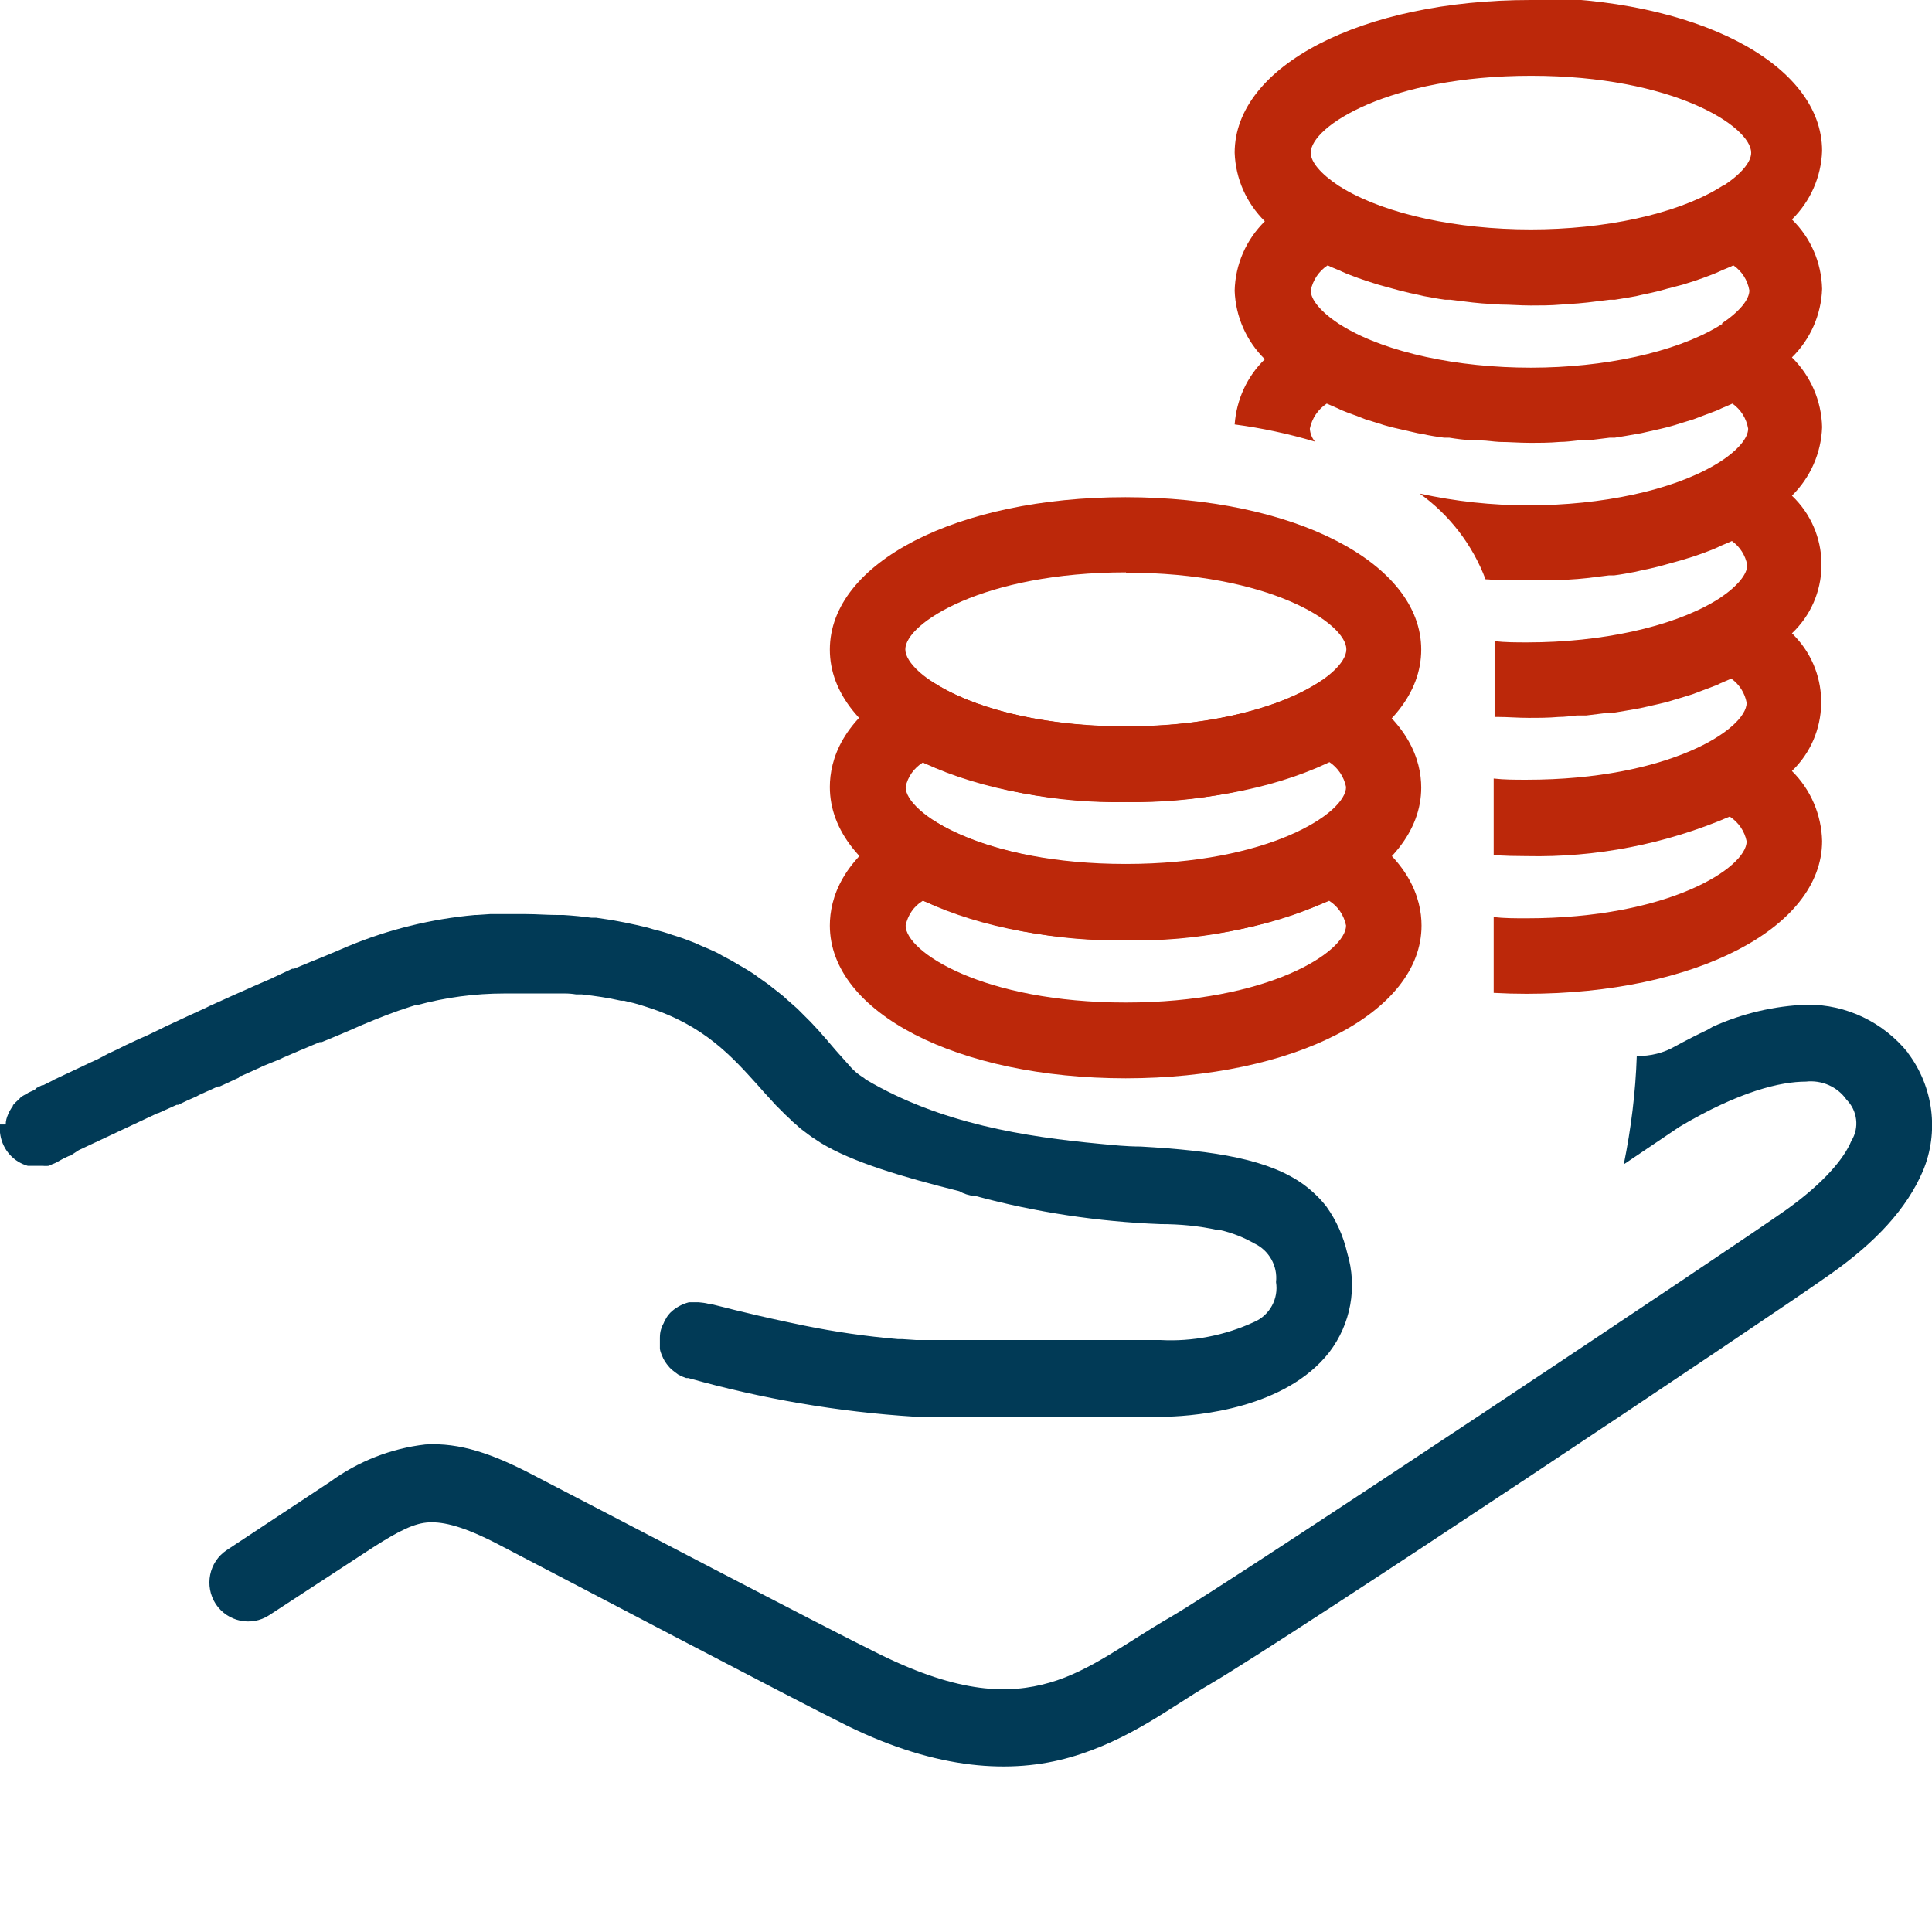
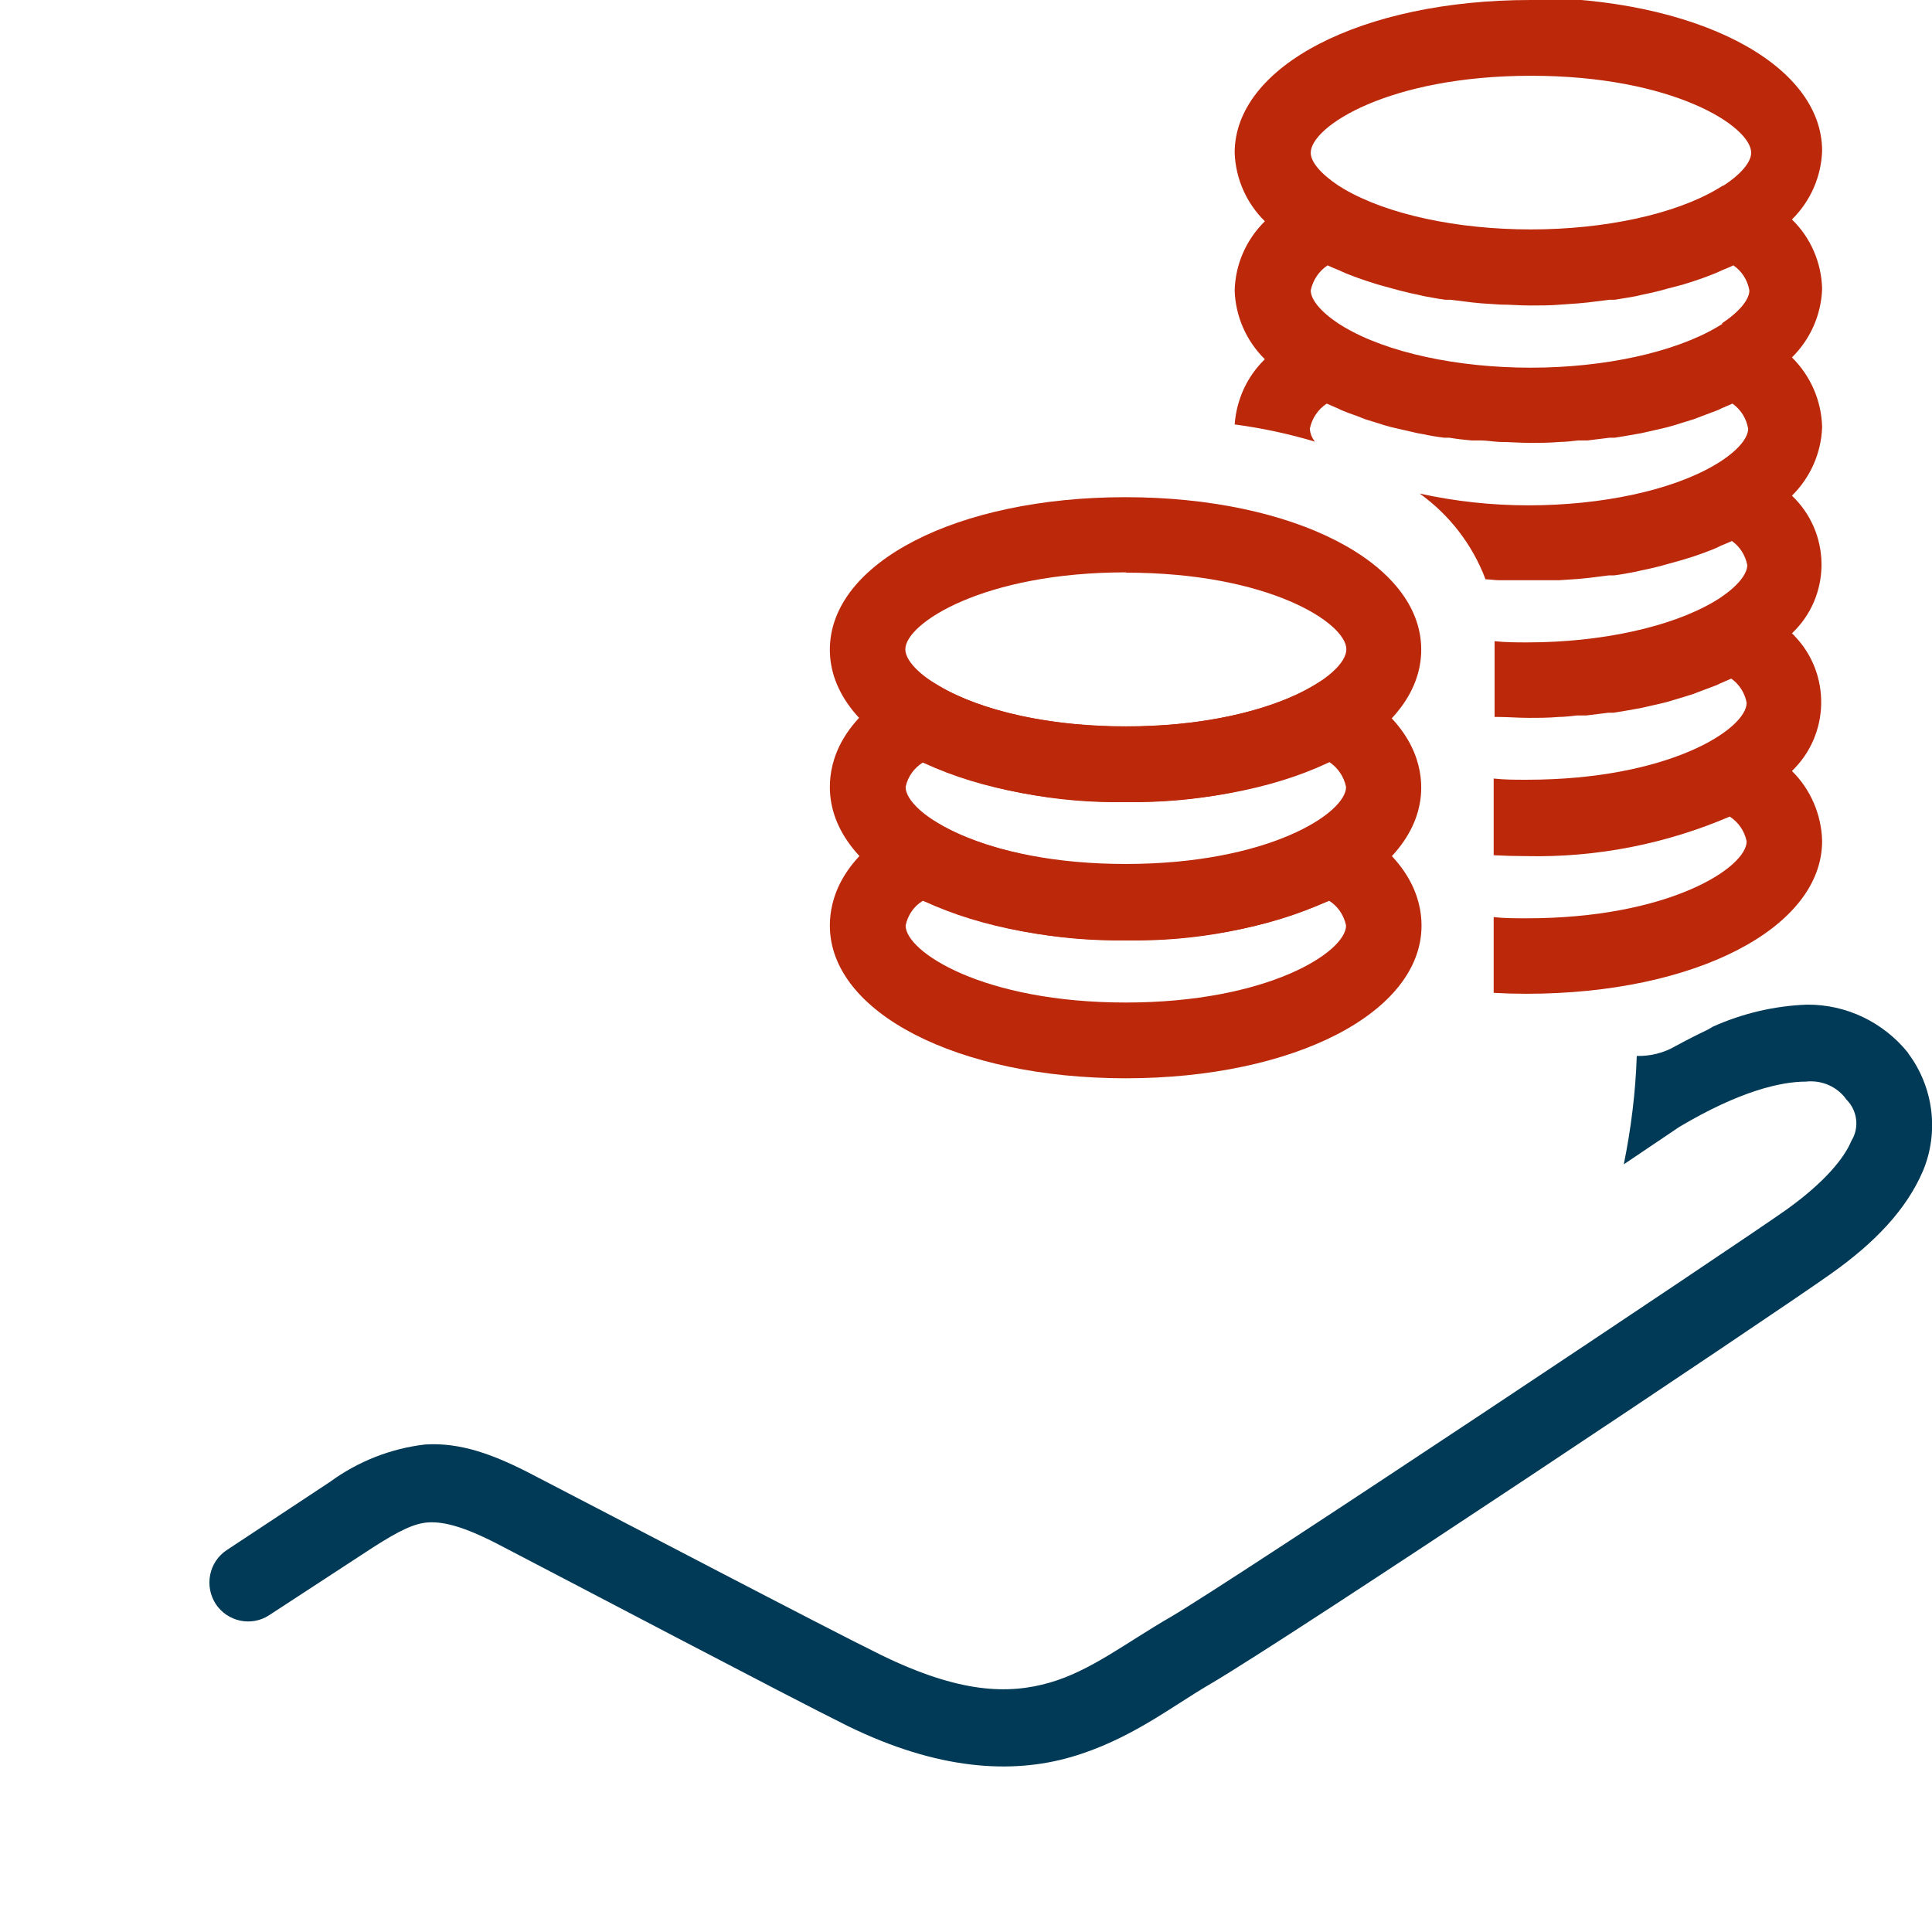
<svg xmlns="http://www.w3.org/2000/svg" id="Livello_1" data-name="Livello 1" viewBox="0 0 64 64" width="64" height="64">
  <defs>
    <style>
		.cls-1, .cls-2 {
			stroke-width: 0px;
		}

		.cls-1 {
			fill: #bc280a;
		}

		.cls-2 {
			fill: #013a56;
		}
		</style>
  </defs>
  <g id="fg">
    <path class="cls-2" d="m63.21,34.88c-.82-1.02-2.05-1.61-3.35-1.6-1.08.04-2.14.29-3.12.73l-.17.1c-.36.17-.71.35-1.06.54-.39.23-.84.34-1.29.33-.04,1.21-.19,2.41-.43,3.59l1.84-1.24c2-1.19,3.37-1.5,4.19-1.5.53-.06,1.05.17,1.35.6.36.36.43.93.16,1.36-.24.59-.92,1.4-2.15,2.28-1.53,1.09-18.42,12.35-20.41,13.5-1.47.85-2.64,1.78-4,2.17s-2.97.36-5.59-.92c-1.74-.85-9.14-4.73-11.54-5.97-1.32-.69-2.41-1.07-3.55-1-1.14.13-2.23.56-3.16,1.24l-3.42,2.26c-.59.39-.75,1.19-.36,1.79.39.58,1.17.75,1.76.37l3.43-2.24c.89-.57,1.4-.82,1.88-.84s1.13.13,2.27.72c2.37,1.23,9.66,5.07,11.58,6.02,3,1.47,5.44,1.6,7.39,1.04s3.34-1.67,4.59-2.4c2.66-1.55,18.69-12.25,20.61-13.62,1.47-1.04,2.5-2.14,3.04-3.4.54-1.29.35-2.78-.49-3.9Z" />
-     <path class="cls-2" d="m8,35.64l.62-.28.08-.04.59-.24.1-.05.56-.24.1-.04.54-.23h.07l.53-.22h0l.4-.17.16-.07.25-.11h0c.55-.23,1.05-.43,1.59-.6l.16-.05h.05c.95-.26,1.93-.39,2.91-.39h2c.13,0,.25.01.37.03h.19c.44.05.87.11,1.3.21h.1l.33.08.21.06.22.07c1.89.6,2.8,1.62,3.71,2.63l.14.16.1.11.12.13.1.11.1.11.26.26.06.06.14.13.09.09.14.12.11.1.13.1.16.12.11.08.29.19h0c1.05.64,2.71,1.13,4.59,1.6.15.09.32.14.5.16h.04c2,.54,4.05.85,6.12.93.64,0,1.29.06,1.91.2h.08c.39.09.77.24,1.12.44.49.23.78.75.72,1.28.09.55-.21,1.1-.72,1.32-.97.45-2.05.66-3.12.6h-8.09l-.45-.03h-.14c-1.05-.09-2.09-.24-3.12-.45h0l-.57-.12h0c-1.32-.28-2.33-.55-2.54-.6h-.05c-.11-.03-.22-.04-.32-.05h-.33c-.23.06-.45.18-.62.35h0s-.08.09-.11.14l-.04.07s-.05.08-.06.12c-.04.07-.07.14-.09.21h0c-.03.09-.04.19-.04.29v.37s.02.1.04.14c.01.04.03.08.05.12l.03.07s.03.04.04.07l.07.1s.06.07.09.11l.07.07s.09.07.13.1l.08.06c.09.05.18.09.27.12h.07c2.45.69,4.96,1.12,7.5,1.28h8.38c1-.03,3.9-.28,5.35-2.13.72-.94.94-2.16.6-3.29-.13-.56-.36-1.08-.69-1.54-.21-.27-.46-.51-.74-.72h0c-1.15-.84-2.92-1.13-5.42-1.27-.47,0-.92-.05-1.35-.09-2.44-.23-5.27-.66-7.75-2.13l-.06-.05-.06-.04c-.14-.09-.26-.19-.37-.31h0l-.07-.08-.42-.47-.24-.28s-.04-.04-.05-.06l-.22-.25-.06-.07-.28-.3-.09-.09-.28-.28-.07-.07-.33-.29-.12-.11c-.12-.1-.25-.2-.38-.3l-.11-.09-.34-.24-.15-.11c-.15-.1-.3-.19-.46-.28l-.17-.1c-.13-.08-.27-.15-.42-.23l-.14-.08c-.18-.09-.37-.17-.56-.25l-.2-.09c-.2-.08-.41-.16-.63-.23l-.13-.04c-.19-.07-.4-.13-.61-.18l-.2-.06c-.25-.06-.5-.12-.76-.17l-.21-.04c-.24-.05-.5-.08-.75-.12h-.16c-.29-.04-.6-.07-.92-.09h-.22c-.33,0-.67-.03-1.03-.03h-1.17l-.44.03h-.06c-1.45.13-2.88.48-4.22,1.04l-.07.03-.21.09c-.31.13-.61.26-.92.38h0l-.58.24h-.06l-.6.28-.08.04-.6.26-.11.05-.61.27-.13.06-.6.27-.14.07-.59.27-.15.07-.58.27-.16.08-.5.24-.21.09-.45.21-.24.12-.36.17-.32.17-.24.11-1.23.58-.05.03-.3.15h-.04l-.18.09-.06.06-.11.05c-.07.03-.13.06-.19.1-.05.03-.1.05-.15.09s-.05.06-.09.09c-.07.06-.13.12-.18.18,0,0,0,.04-.03.06-.05.08-.1.16-.13.24-.05.11-.08.22-.08.34H0c-.05.49.18.97.6,1.23h0c.1.06.21.11.32.14.04,0,.09,0,.13,0,.07,0,.14,0,.21,0,.04,0,.07,0,.11,0,.08,0,.16.01.24,0,.04-.01.08-.03.11-.05.09-.03.17-.07.25-.12l.11-.06h0l.08-.04.13-.06h.03l.29-.19h0l2.6-1.22h.02l.62-.28h.05c.2-.1.4-.19.61-.28l.09-.05.62-.28h.06l.63-.29.03-.06Z" />
    <path class="cls-1" d="m50.7,0c-5.58,0-9.8,2.18-9.8,5.06.03.86.39,1.67,1,2.27-.62.61-.98,1.43-1,2.3.03.86.39,1.67,1,2.27-.59.57-.94,1.34-1,2.16.9.12,1.79.31,2.66.57-.1-.12-.16-.27-.17-.43.07-.34.27-.64.56-.83l.37.16.1.05c.17.07.35.14.53.2l.28.11.39.12c.15.05.31.1.47.14l.26.06.61.14.17.03c.23.05.47.09.71.12h.17c.24.04.5.07.73.09h.31c.2,0,.41.04.62.05.32,0,.64.03,1,.03s.65,0,1-.03c.21,0,.41-.03.61-.05h.31c.25-.03.5-.06.73-.09h.17c.24-.04.5-.08.71-.12l.17-.03.62-.14.25-.06c.16-.04.31-.09.47-.14l.39-.12.29-.11.53-.2.1-.05.37-.16c.28.2.46.49.52.83,0,.3-.32.7-.92,1.09l-.18.11c-1.42.84-3.74,1.34-6.18,1.34-1.21,0-2.42-.13-3.6-.39.99.71,1.75,1.7,2.18,2.84.14,0,.29.03.44.03h2l.61-.04.31-.03.73-.09h.17c.24-.03.5-.08.71-.12l.17-.04c.21-.04.41-.09.62-.14l.25-.07.47-.13.39-.12.29-.1c.18-.07.36-.13.53-.21l.1-.05c.12-.05.25-.1.37-.16.27.19.45.48.51.8,0,.3-.32.7-.92,1.1l-.18.11c-1.42.84-3.74,1.35-6.18,1.35-.37,0-.73,0-1.09-.04v2.51h.12c.32,0,.64.03,1,.03s.65,0,1-.03c.21,0,.41-.03.61-.05h.31c.25-.03.5-.06.73-.09h.17c.24-.04.5-.08.71-.12l.17-.03.62-.14.25-.06c.16-.05.31-.09.47-.14l.39-.12.29-.11.53-.2.1-.05.37-.16c.27.19.45.48.51.8,0,.87-2.57,2.55-7.29,2.55-.38,0-.74,0-1.09-.04v2.54c.36.02.72.03,1.09.03,2.31.05,4.61-.4,6.73-1.31.29.19.49.48.56.82,0,.87-2.57,2.55-7.29,2.55-.38,0-.74,0-1.09-.04v2.51c.36.02.72.03,1.09.03,5.58,0,9.79-2.18,9.79-5.06-.02-.87-.38-1.71-1-2.32,1.25-1.2,1.3-3.2.1-4.46-.03-.03-.06-.07-.1-.1,1.26-1.19,1.31-3.18.12-4.44-.04-.04-.08-.08-.12-.12.61-.6.97-1.41,1-2.27-.02-.87-.38-1.7-1-2.31.61-.6.97-1.41,1-2.27-.02-.87-.38-1.7-1-2.3.61-.6.97-1.41,1-2.27,0-2.91-4.21-5.08-9.79-5.08Zm6.37,10.72l-.18.11c-1.42.84-3.74,1.35-6.18,1.35s-4.76-.5-6.19-1.35l-.18-.11c-.6-.4-.92-.8-.92-1.1.07-.34.27-.64.56-.83.12.06.25.11.37.16l.11.05c.17.08.35.14.53.21l.29.1.38.12.47.13.26.07c.2.05.4.1.61.14l.17.04c.23.04.47.09.71.12h.17l.73.09.31.03.62.04c.32,0,.64.03,1,.03h0c.32,0,.65,0,1-.03l.57-.04.31-.03.73-.09h.17c.24-.04.5-.08.71-.12l.17-.04c.21-.04.41-.09.62-.14l.25-.07.5-.13.38-.12.29-.1c.18-.07.36-.13.53-.21l.11-.05c.12-.05.25-.1.37-.16.28.19.47.49.53.83,0,.3-.32.7-.92,1.1Zm0-4.57l-.18.11c-1.42.84-3.74,1.34-6.18,1.34h0c-2.45,0-4.76-.5-6.19-1.34l-.18-.11c-.6-.4-.92-.79-.92-1.09,0-.87,2.59-2.55,7.3-2.55s7.29,1.68,7.29,2.55c0,.3-.32.7-.92,1.09Z" />
    <path class="cls-1" d="m37.3,35.72c-5.58,0-9.81-2.18-9.81-5.06,0-.9.4-2.22,2.34-3.36l.66-.37.63.37c1.43.84,3.74,1.35,6.18,1.35s4.76-.5,6.19-1.35l.63-.37.63.37c1.93,1.14,2.34,2.46,2.34,3.36,0,2.88-4.22,5.06-9.81,5.06Zm-6.73-5.88c-.3.18-.5.48-.57.82,0,.87,2.57,2.55,7.29,2.55s7.3-1.68,7.3-2.55c-.07-.34-.27-.64-.56-.82-2.13.91-4.42,1.36-6.73,1.31-2.31.04-4.6-.41-6.72-1.31Z" />
    <path class="cls-1" d="m37.3,31.15c-5.58,0-9.81-2.18-9.81-5.08,0-.9.4-2.22,2.34-3.36l.66-.36.63.38c1.42.84,3.73,1.34,6.17,1.34s4.76-.5,6.19-1.34l.63-.38.63.38c1.93,1.14,2.34,2.46,2.34,3.36,0,2.88-4.21,5.06-9.8,5.06Zm-6.73-5.89c-.29.18-.5.47-.57.81,0,.87,2.57,2.55,7.29,2.55s7.3-1.68,7.3-2.55c-.07-.34-.27-.64-.56-.83-2.12.92-4.41,1.37-6.72,1.33-2.31.05-4.61-.4-6.73-1.31Z" />
    <path class="cls-1" d="m37.3,26.57c-5.58,0-9.81-2.17-9.81-5.05s4.21-5.05,9.79-5.05,9.8,2.17,9.8,5.05-4.2,5.05-9.78,5.05Zm0-7.61c-4.72,0-7.31,1.69-7.31,2.55s2.59,2.55,7.31,2.55,7.3-1.68,7.3-2.55-2.57-2.54-7.3-2.54h0Z" />
  </g>
</svg>